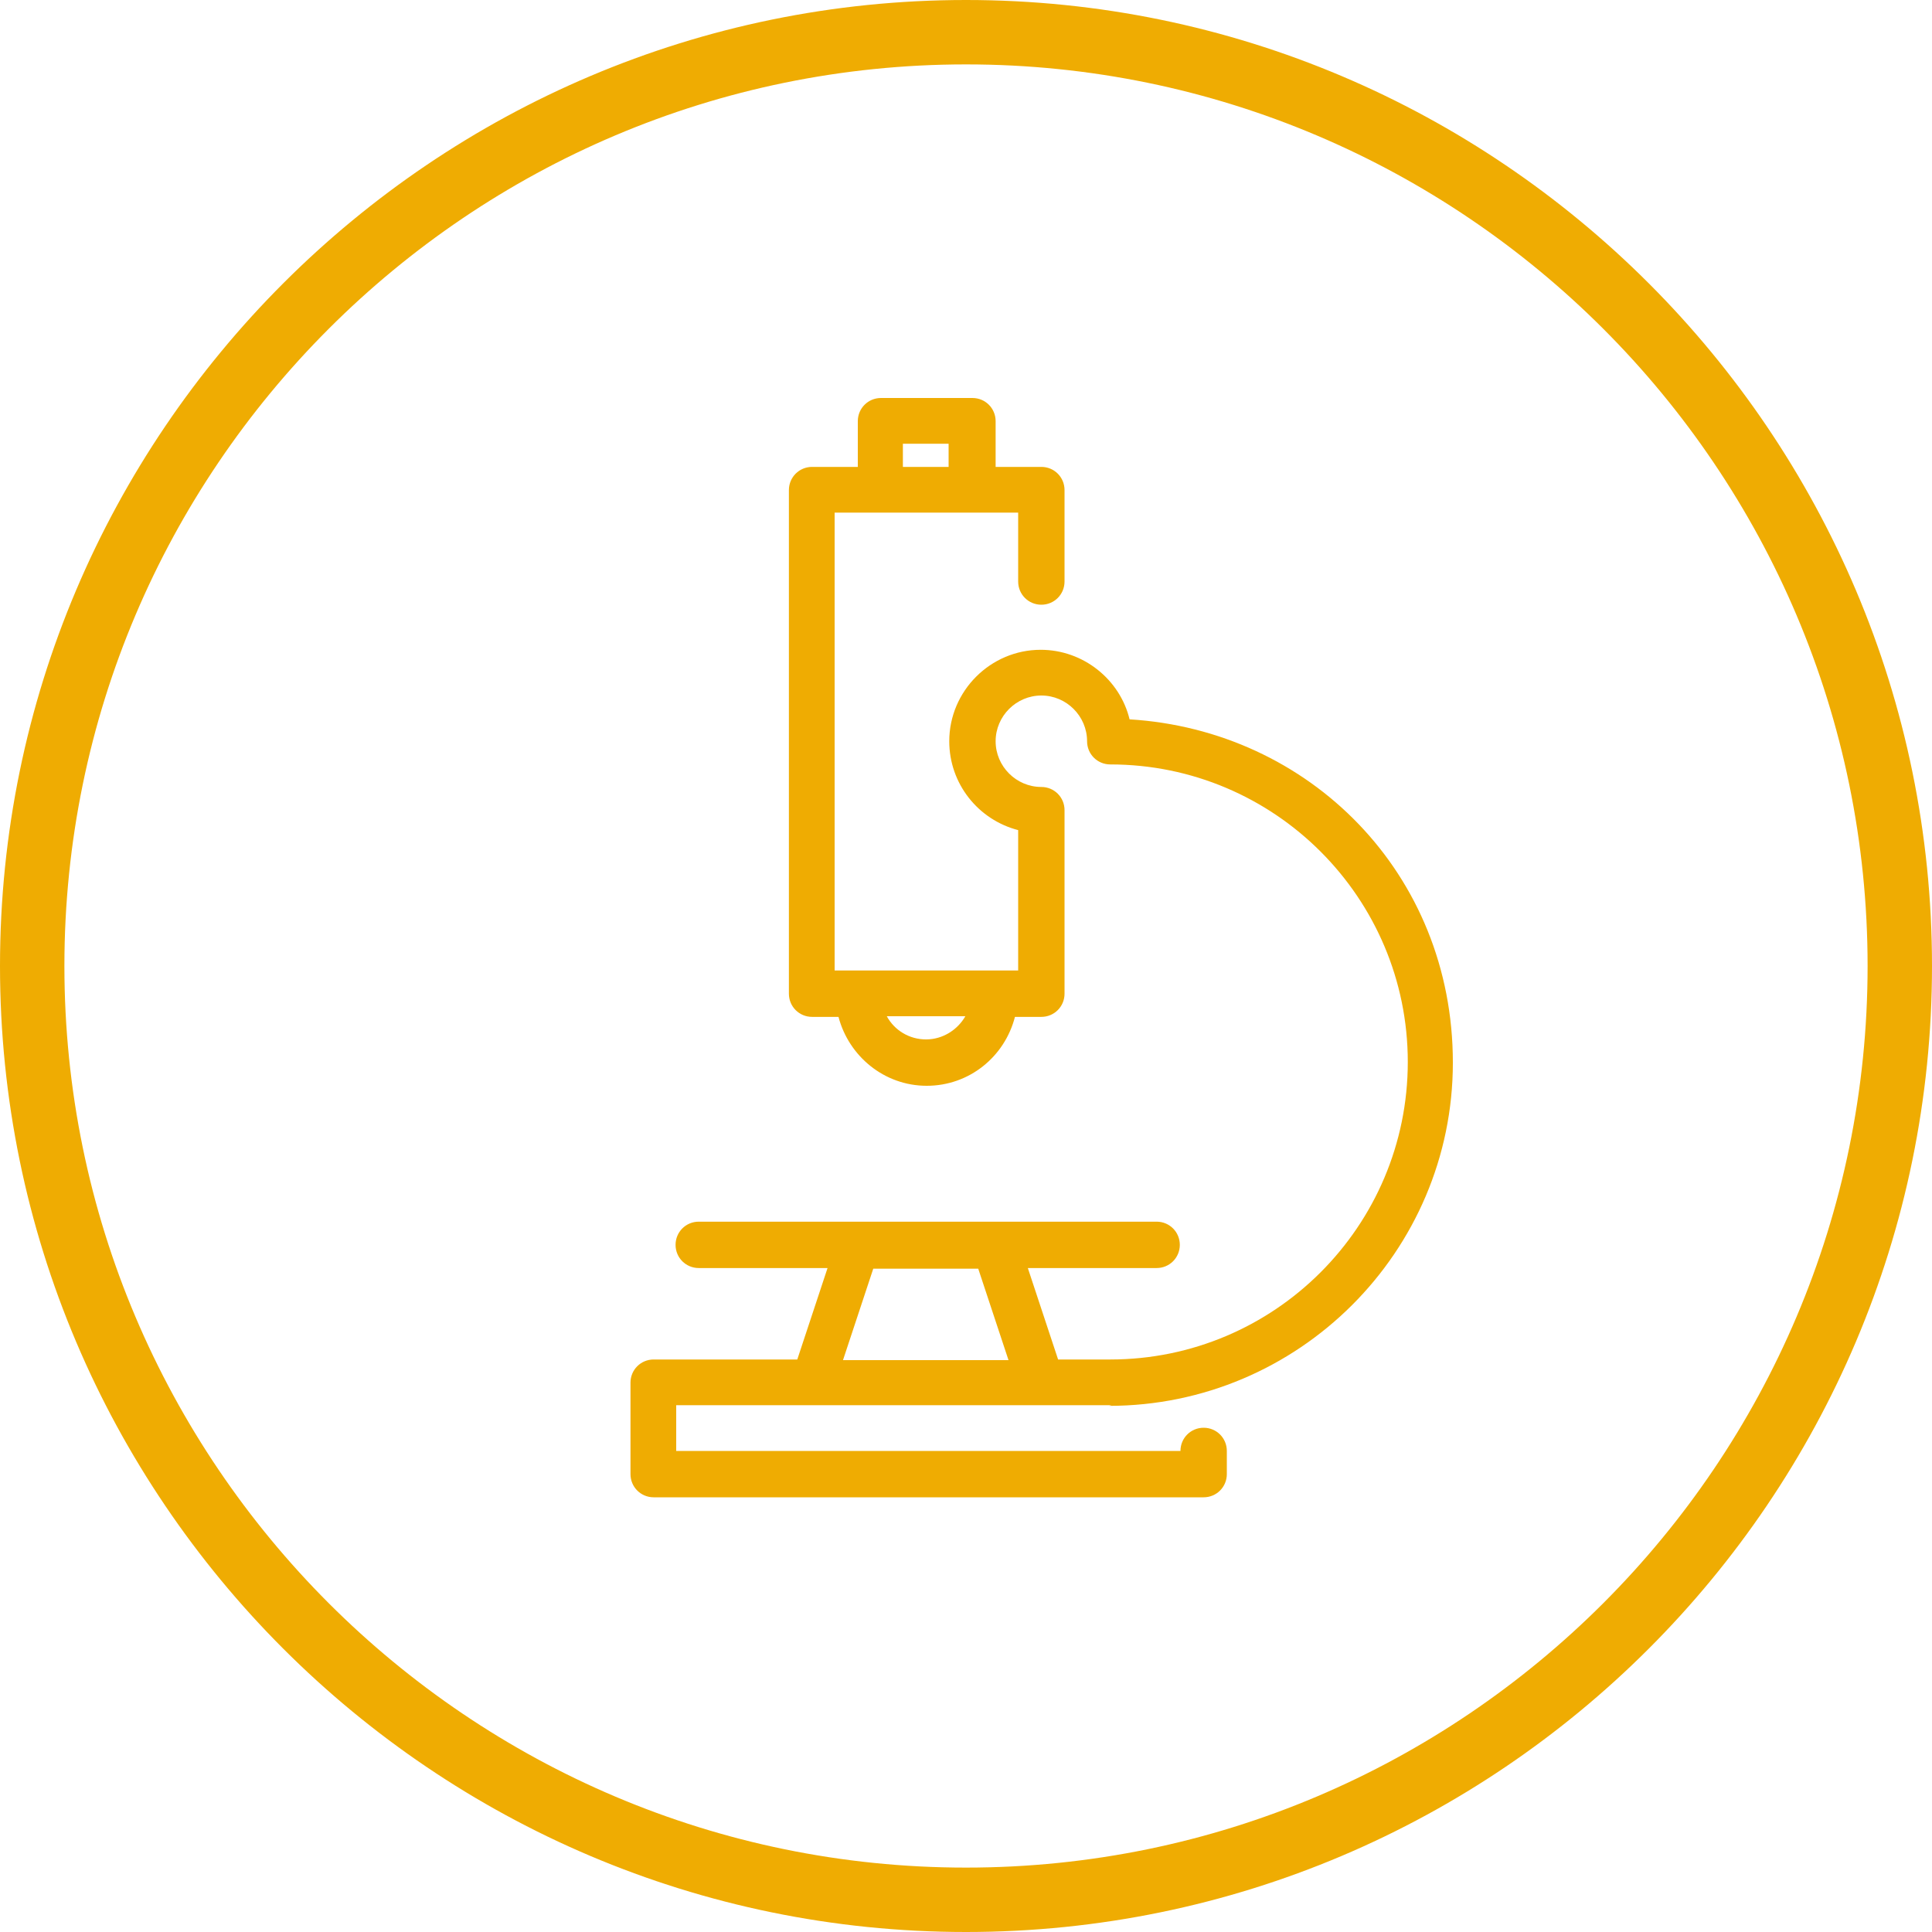
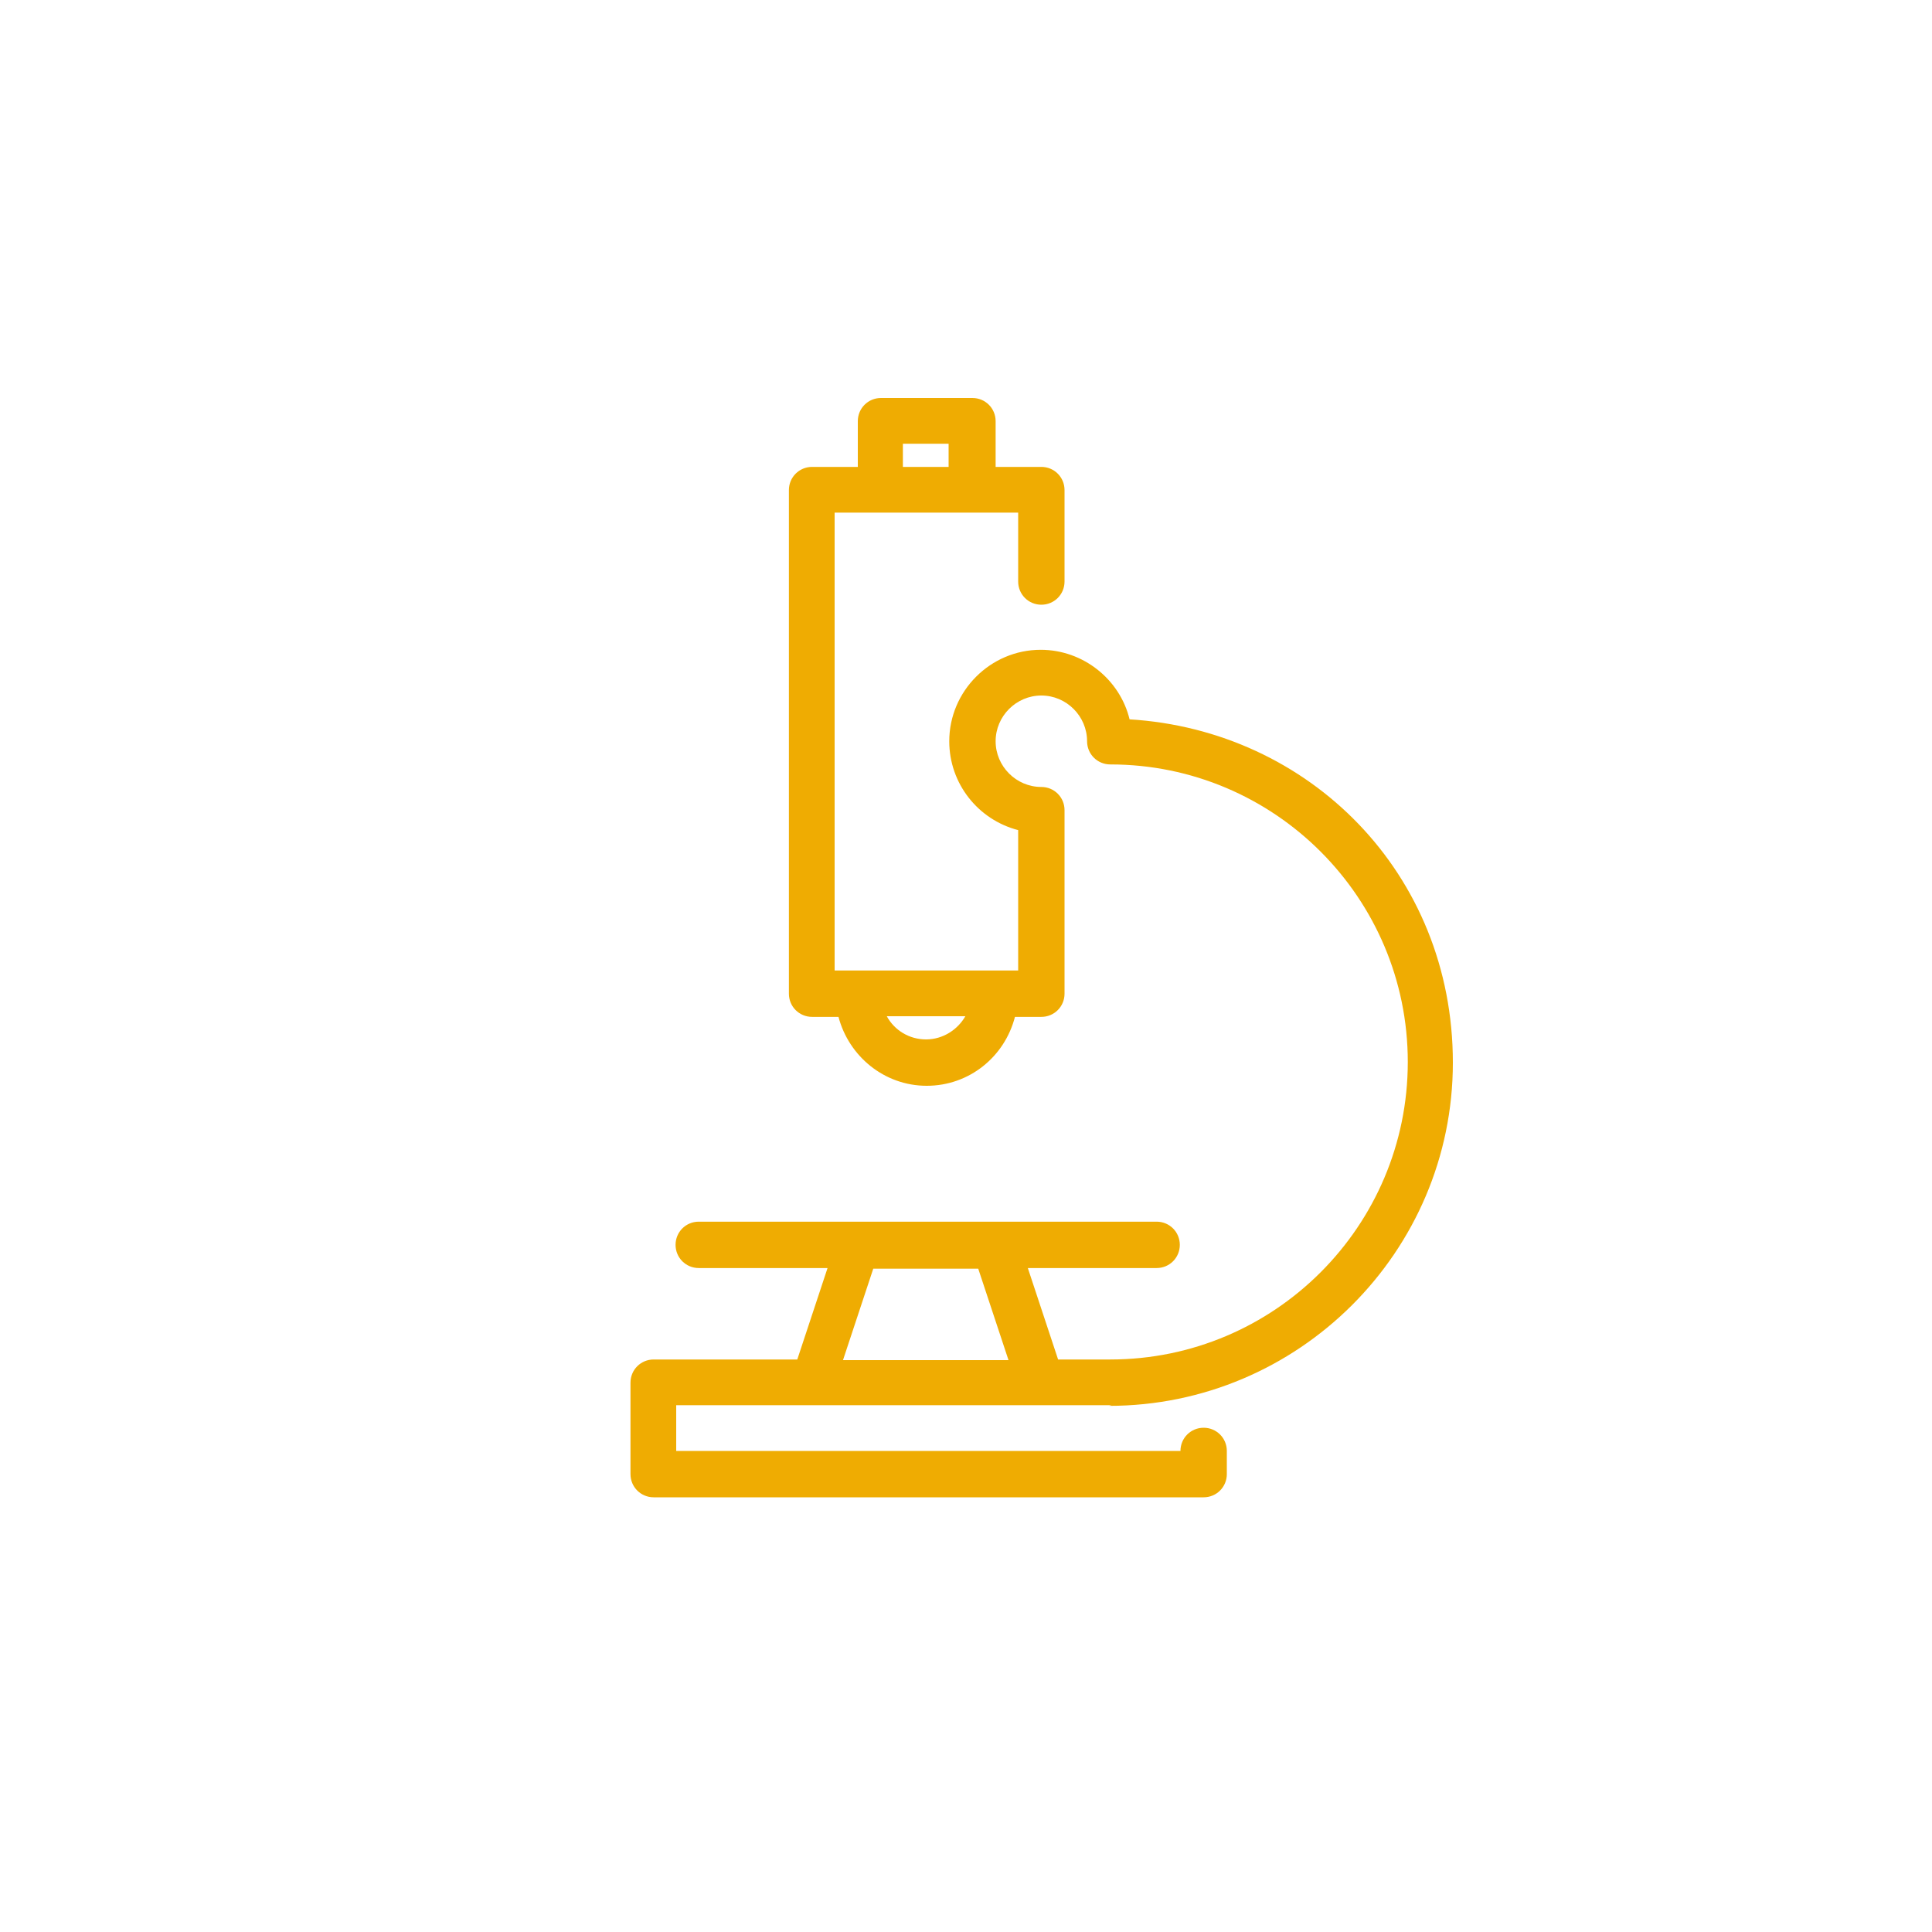
<svg xmlns="http://www.w3.org/2000/svg" id="Calque_2" viewBox="0 0 30 30">
  <defs>
    <style>.cls-1{fill:#efac02;}</style>
  </defs>
  <g id="Calque_1-2">
-     <path class="cls-1" d="M15,30C6.73,30,0,23.27,0,15S6.73,0,15,0s15,6.73,15,15-6.73,15-15,15ZM15,1C7.28,1,1,7.28,1,15s6.28,14,14,14,14-6.28,14-14S22.72,1,15,1Z" />
    <path class="cls-1" d="M17.22,21.83c2.94,0,5.34-2.39,5.34-5.33s-2.23-5.16-5.02-5.33c-.15-.62-.72-1.08-1.38-1.08-.78,0-1.42.64-1.42,1.42,0,.66.45,1.22,1.07,1.38v2.18h-2.85v-7.11h2.85v1.07c0,.2.16.36.36.36s.36-.16.36-.36v-1.42c0-.2-.16-.36-.36-.36h-.71v-.71c0-.2-.16-.36-.36-.36h-1.42c-.2,0-.36.16-.36.36v.71h-.71c-.2,0-.36.16-.36.36v7.82c0,.2.16.36.36.36h.41c.16.61.71,1.07,1.37,1.07s1.21-.45,1.37-1.07h.41c.2,0,.36-.16.36-.36v-2.85c0-.2-.16-.36-.36-.36-.39,0-.71-.32-.71-.71s.32-.71.71-.71.71.32.71.71c0,.2.16.36.36.36,2.55,0,4.62,2.07,4.62,4.62s-2.07,4.62-4.62,4.62h-.81l-.47-1.42h2c.2,0,.36-.16.36-.36s-.16-.36-.36-.36h-7.11c-.2,0-.36.16-.36.36s.16.36.36.36h2l-.47,1.42h-2.23c-.2,0-.36.16-.36.36v1.42c0,.2.16.36.36.36h8.54c.2,0,.36-.16.36-.36v-.36c0-.2-.16-.36-.36-.36s-.36.16-.36.36h-7.83v-.71h6.76ZM14.02,6.89h.71v.36h-.71v-.36ZM14.38,16.14c-.26,0-.49-.14-.61-.36h1.22c-.12.21-.35.36-.61.36ZM13.57,19.7h1.62l.47,1.42h-2.57l.47-1.42Z" />
  </g>
</svg>